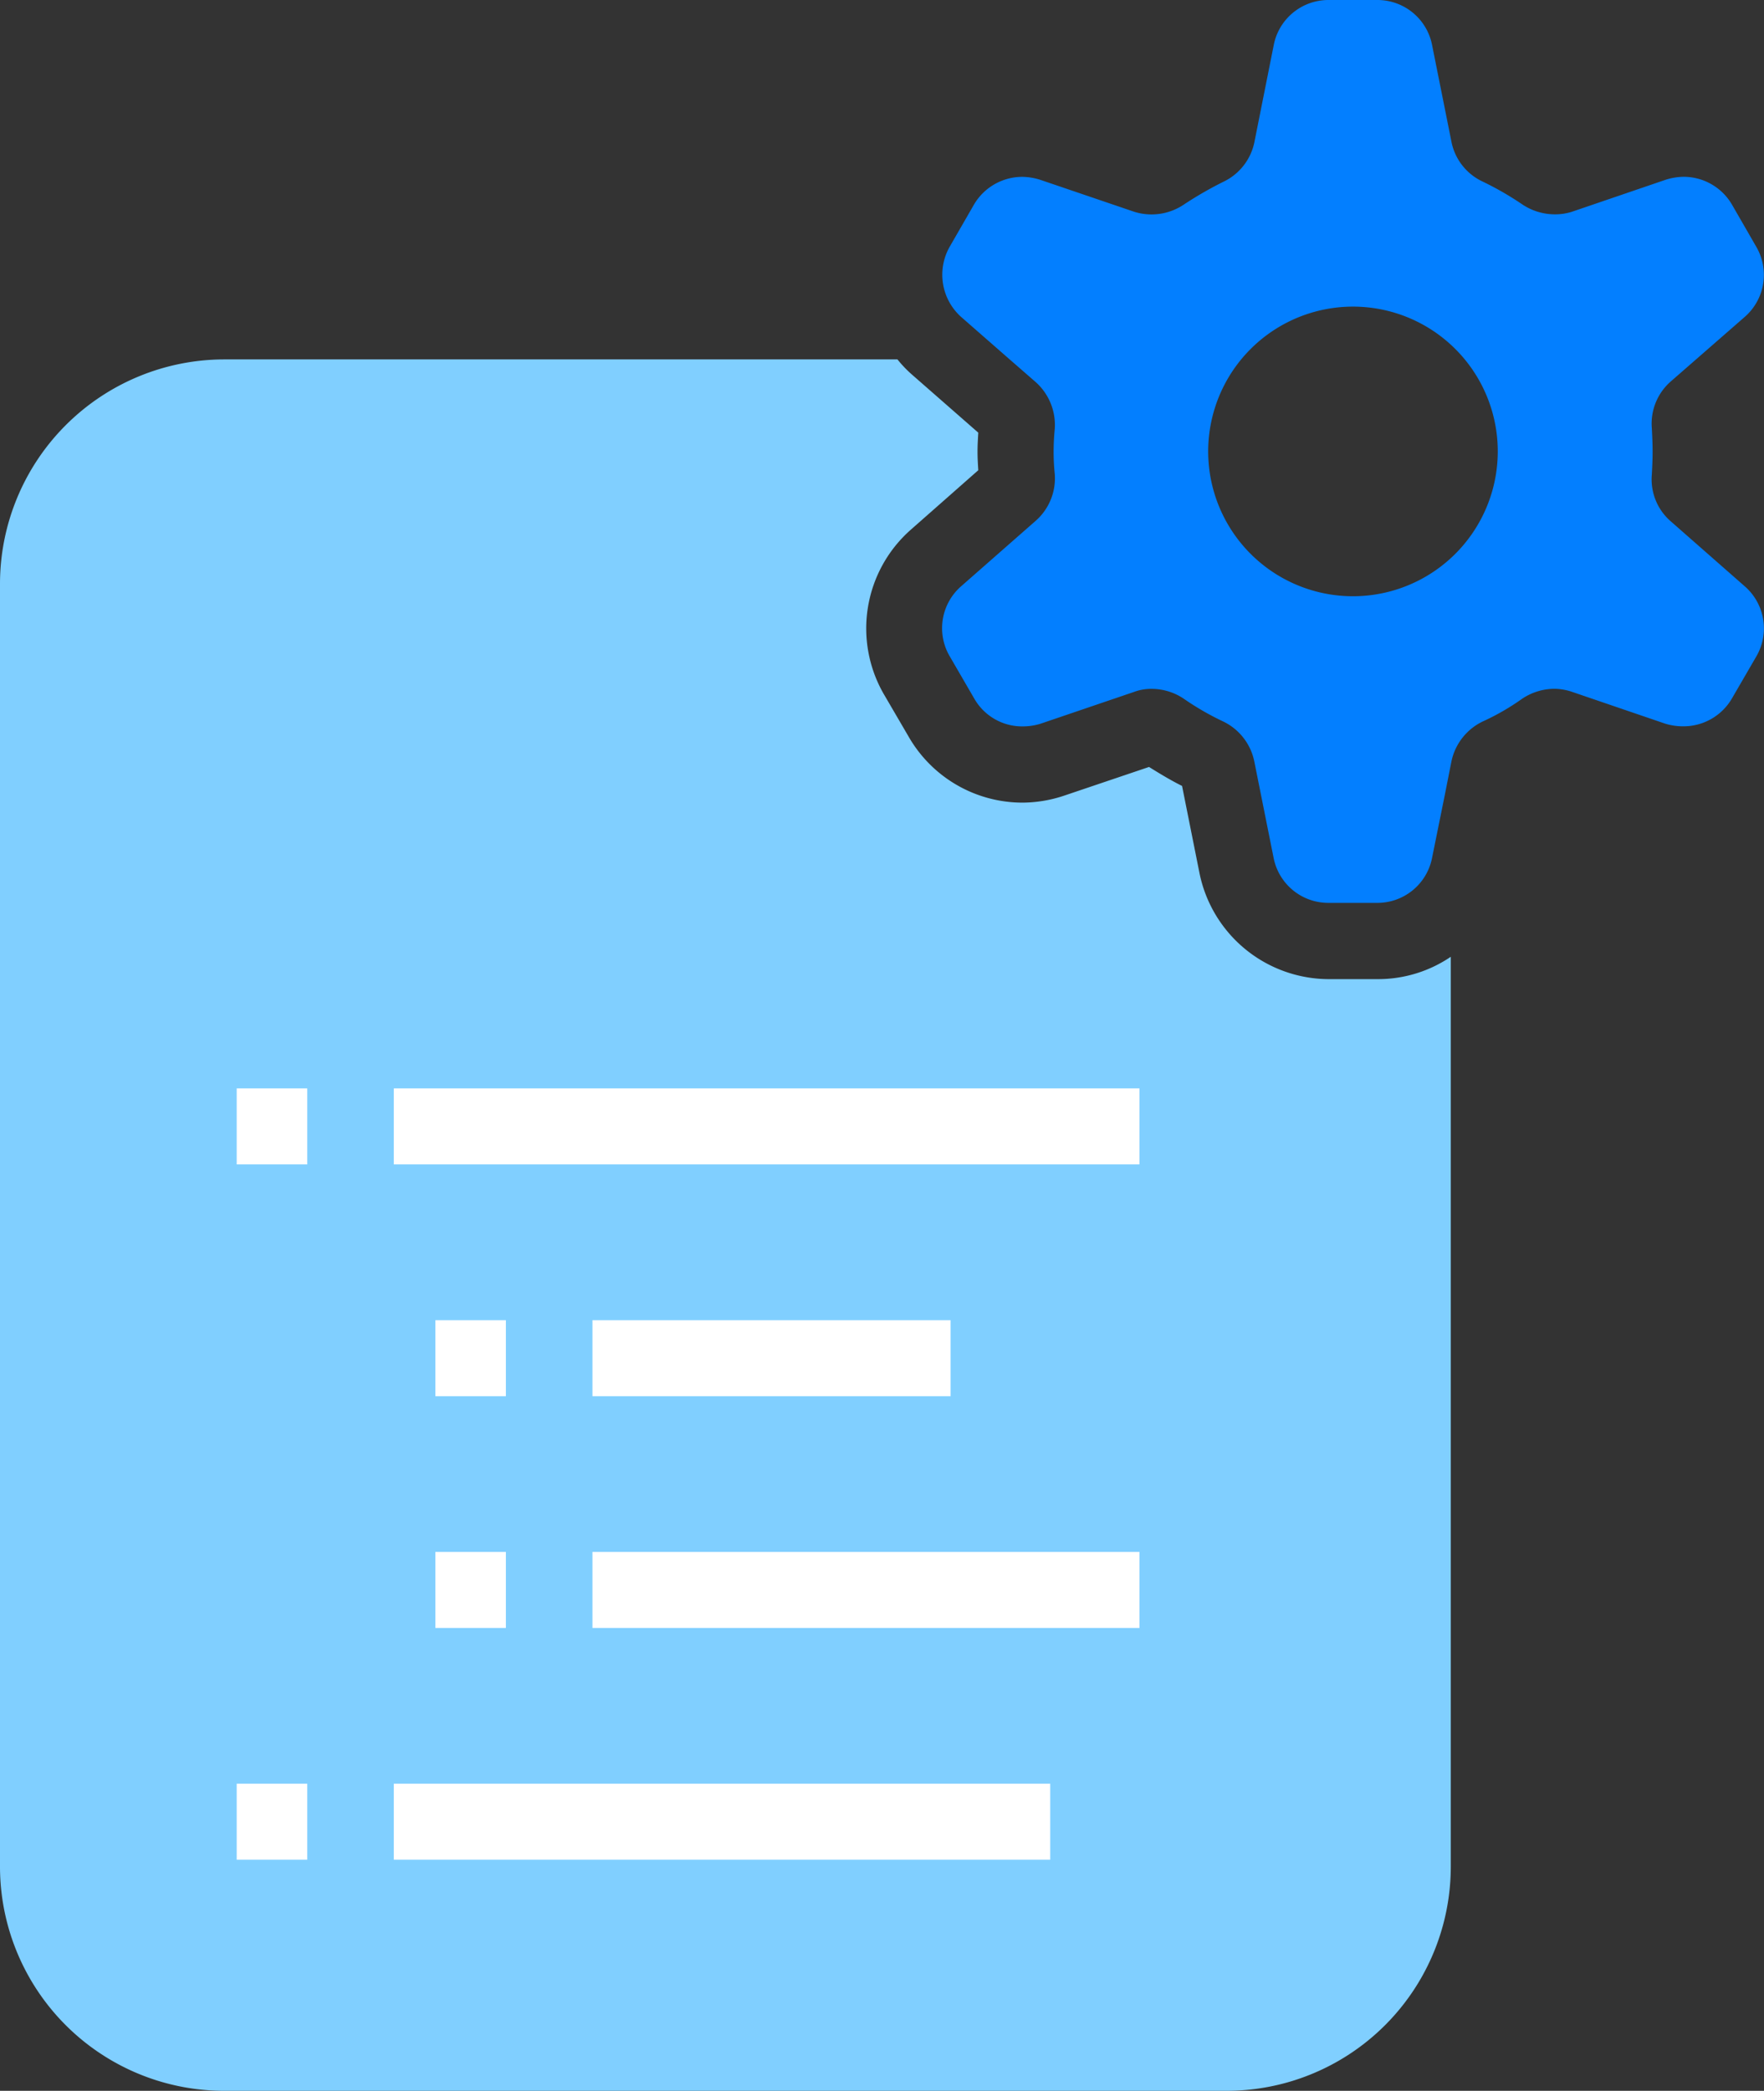
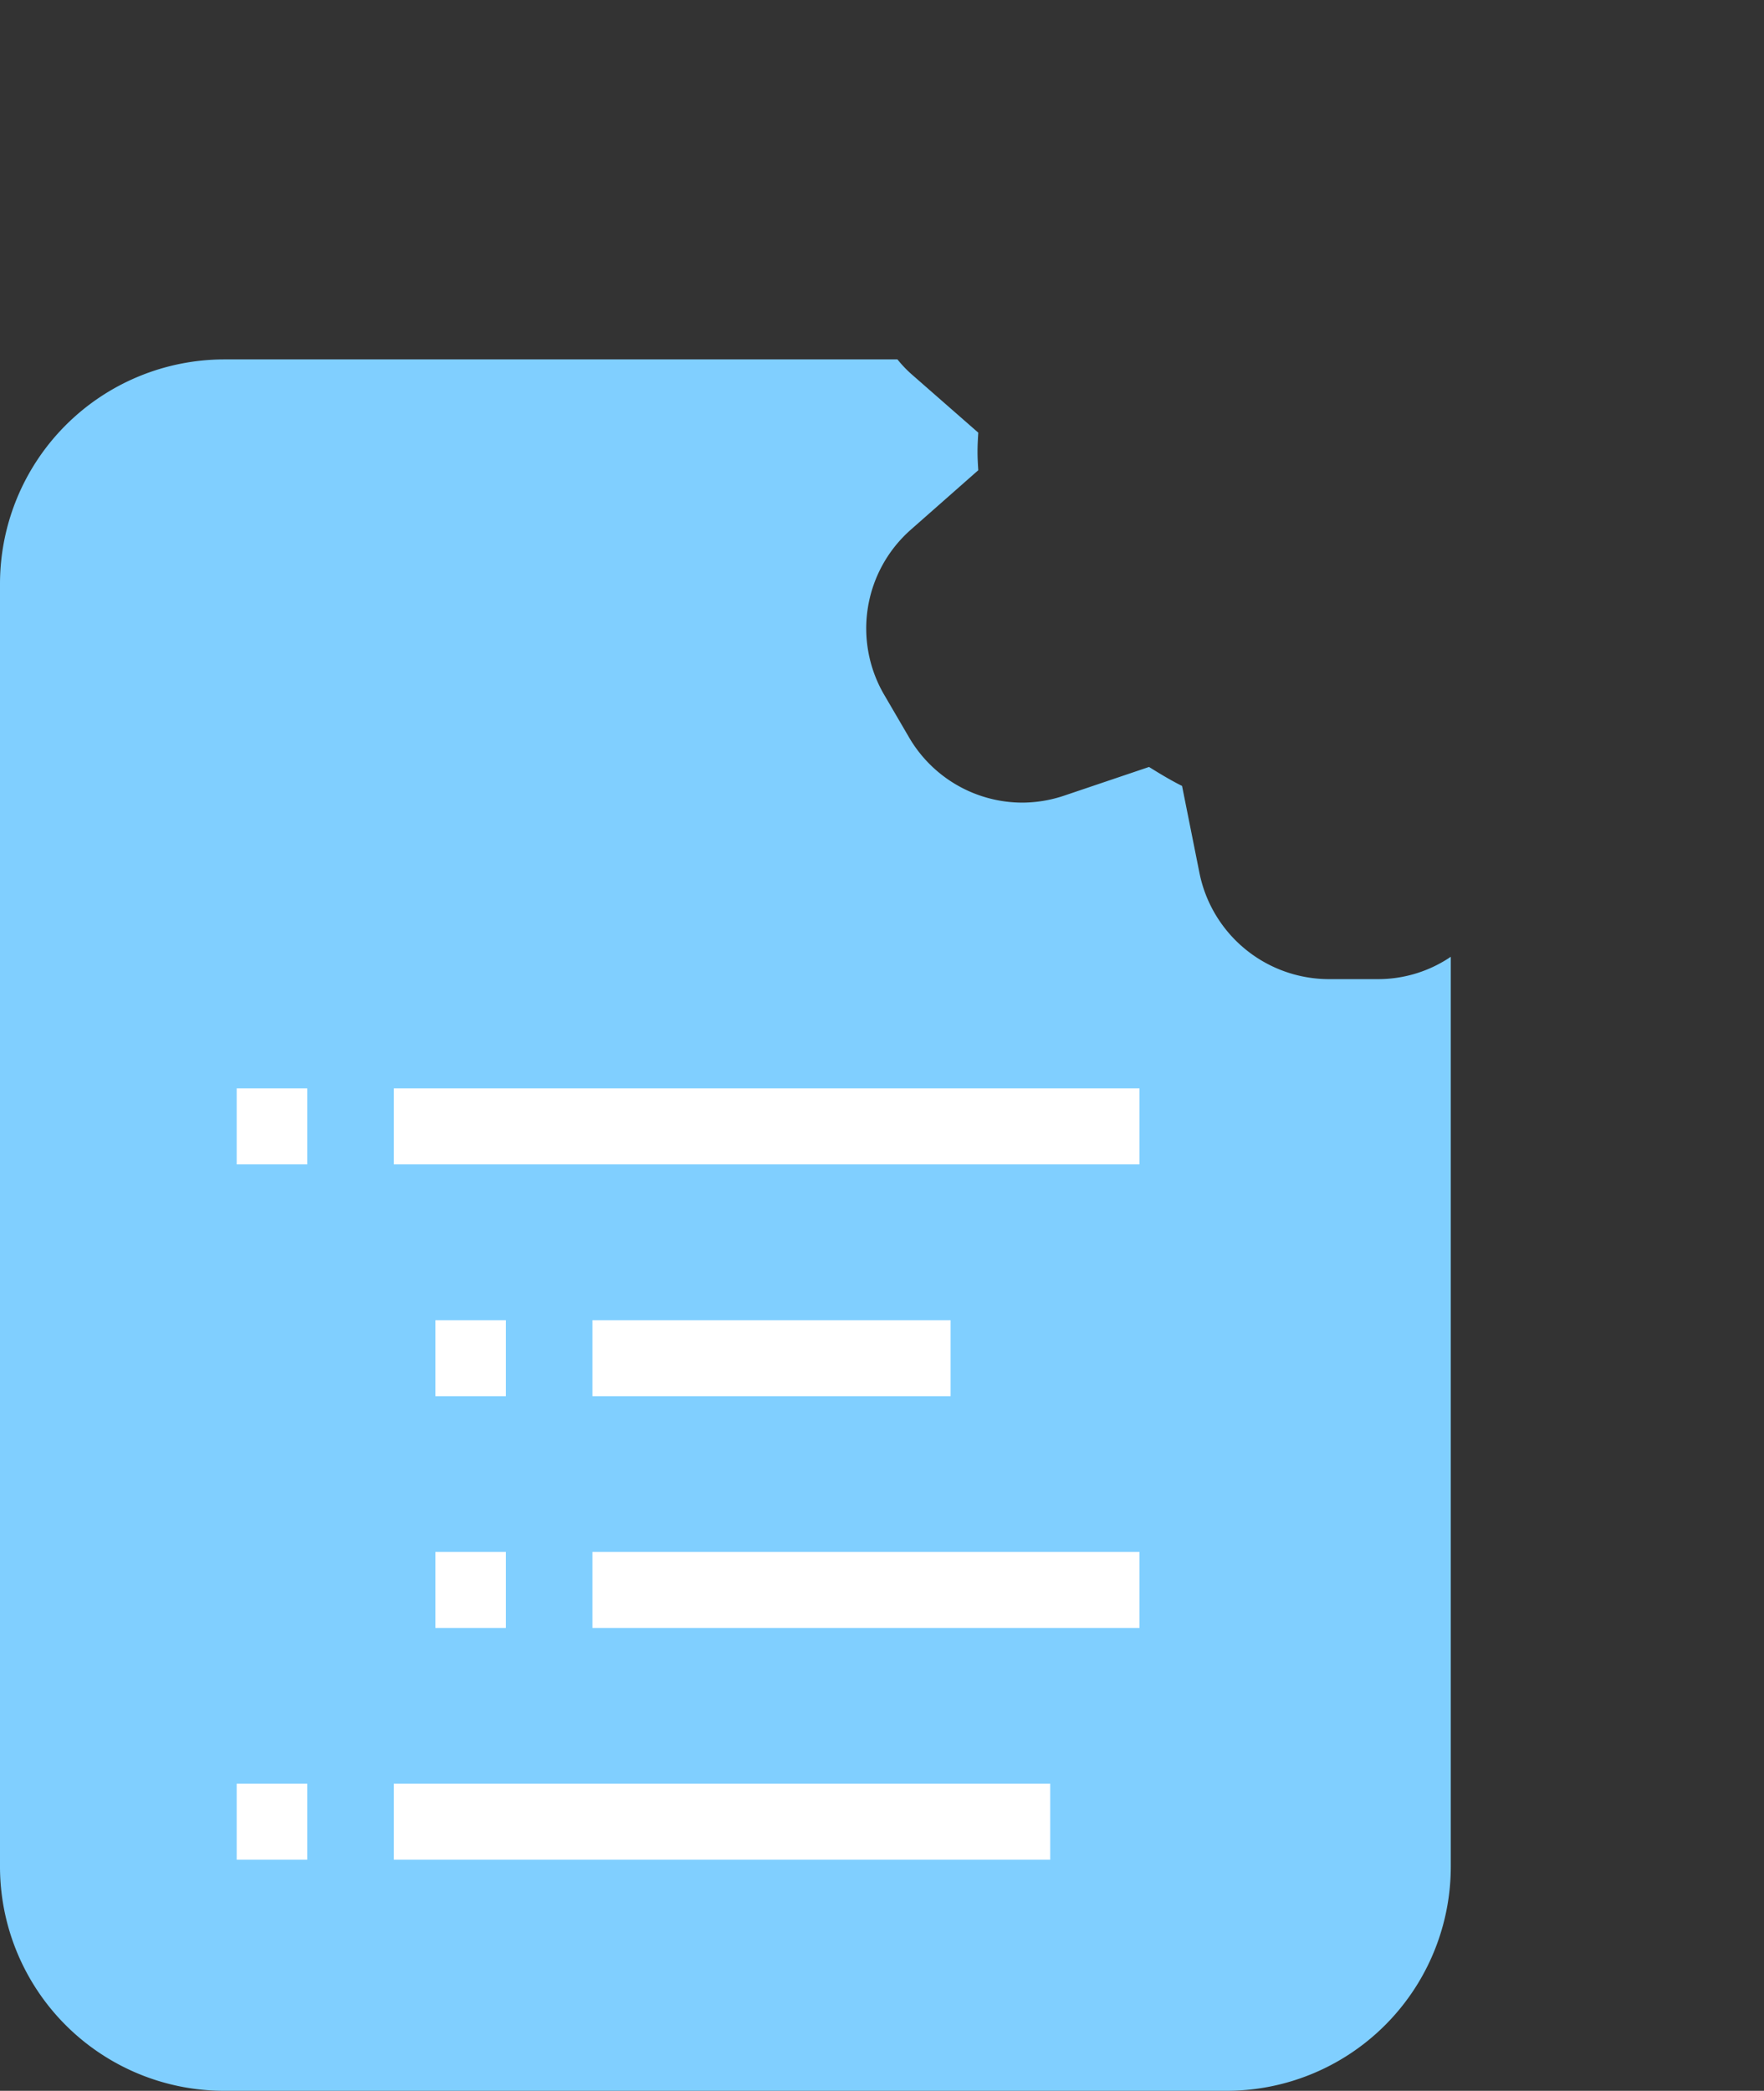
<svg xmlns="http://www.w3.org/2000/svg" width="67.505" height="80" viewBox="0 0 67.505 80">
  <rect x="0" y="0" width="67.505" height="80" fill="#333333" stroke="none" />
  <g transform="translate(-983.081 -496.918)">
    <path d="M1038.6,533.527v34.808a8.581,8.581,0,0,1-8.582,8.583H991.663a8.581,8.581,0,0,1-8.582-8.583V519.253a8.59,8.59,0,0,1,8.582-8.583h25.762a4.619,4.619,0,0,0,.522.552l2.571,2.251c-.015.247-.029.479-.029.726s.014.479.029.711l-2.571,2.266a5.035,5.035,0,0,0-1.045,6.3l.958,1.641a5.027,5.027,0,0,0,4.357,2.512,5.087,5.087,0,0,0,1.612-.276l3.223-1.089c.422.262.828.509,1.264.726l.668,3.34a5.062,5.062,0,0,0,4.937,4.052h1.873A4.951,4.951,0,0,0,1038.6,533.527Z" fill="#80cfff" />
-     <path d="M1049.852,519.354l-2.847-2.5a2.124,2.124,0,0,1-.711-1.786c.014-.276.029-.566.029-.871s-.015-.6-.029-.886a2.142,2.142,0,0,1,.711-1.786l2.847-2.484a2.132,2.132,0,0,0,.435-2.686l-.929-1.612a2.145,2.145,0,0,0-1.844-1.06,2.351,2.351,0,0,0-.7.116l-3.573,1.22a2.123,2.123,0,0,1-.668.1,2.24,2.24,0,0,1-1.234-.378,11.771,11.771,0,0,0-1.51-.871,2.139,2.139,0,0,1-1.206-1.539l-.741-3.7a2.13,2.13,0,0,0-2.091-1.713h-1.873a2.131,2.131,0,0,0-2.091,1.713l-.741,3.718a2.156,2.156,0,0,1-1.19,1.525,14.157,14.157,0,0,0-1.511.871,2.214,2.214,0,0,1-1.9.276l-3.587-1.22a2.351,2.351,0,0,0-.7-.116,2.145,2.145,0,0,0-1.844,1.06l-.929,1.612a2.168,2.168,0,0,0,.435,2.686l1.859,1.627,1,.871a2.2,2.2,0,0,1,.726,1.787q-.043.435-.044.871a8.278,8.278,0,0,0,.044.857,2.164,2.164,0,0,1-.726,1.786l-2.861,2.512a2.127,2.127,0,0,0-.435,2.672l.944,1.626a2.109,2.109,0,0,0,1.844,1.06,2.3,2.3,0,0,0,.682-.1l3.587-1.22a1.878,1.878,0,0,1,.683-.116,2.2,2.2,0,0,1,1.219.377,10.493,10.493,0,0,0,1.511.872,2.179,2.179,0,0,1,1.19,1.539l.741,3.7a2.132,2.132,0,0,0,2.091,1.7h1.873a2.13,2.13,0,0,0,2.091-1.7l.494-2.44.247-1.249a2.191,2.191,0,0,1,1.206-1.553,9.124,9.124,0,0,0,1.51-.872,2.237,2.237,0,0,1,1.22-.377,2.161,2.161,0,0,1,.682.116l3.573,1.22a2.33,2.33,0,0,0,.7.1,2.145,2.145,0,0,0,1.844-1.06l.944-1.626A2.132,2.132,0,0,0,1049.852,519.354Zm-14.987.378a5.541,5.541,0,1,1,5.533-5.533A5.544,5.544,0,0,1,1034.865,519.732Z" fill="#037fff" />
    <rect width="28.535" height="2.909" transform="translate(998.151 538.563)" fill="#fff" />
    <rect width="2.699" height="2.909" transform="translate(992.139 538.563)" fill="#fff" />
    <rect width="2.699" height="2.909" transform="translate(992.139 565.167)" fill="#fff" />
    <rect width="2.699" height="2.909" transform="translate(999.741 547.431)" fill="#fff" />
    <rect width="2.699" height="2.909" transform="translate(999.741 556.299)" fill="#fff" />
    <rect width="25.12" height="2.909" transform="translate(998.151 565.167)" fill="#fff" />
    <rect width="13.706" height="2.909" transform="translate(1005.753 547.431)" fill="#fff" />
    <rect width="20.933" height="2.909" transform="translate(1005.753 556.299)" fill="#fff" />
  </g>
</svg>